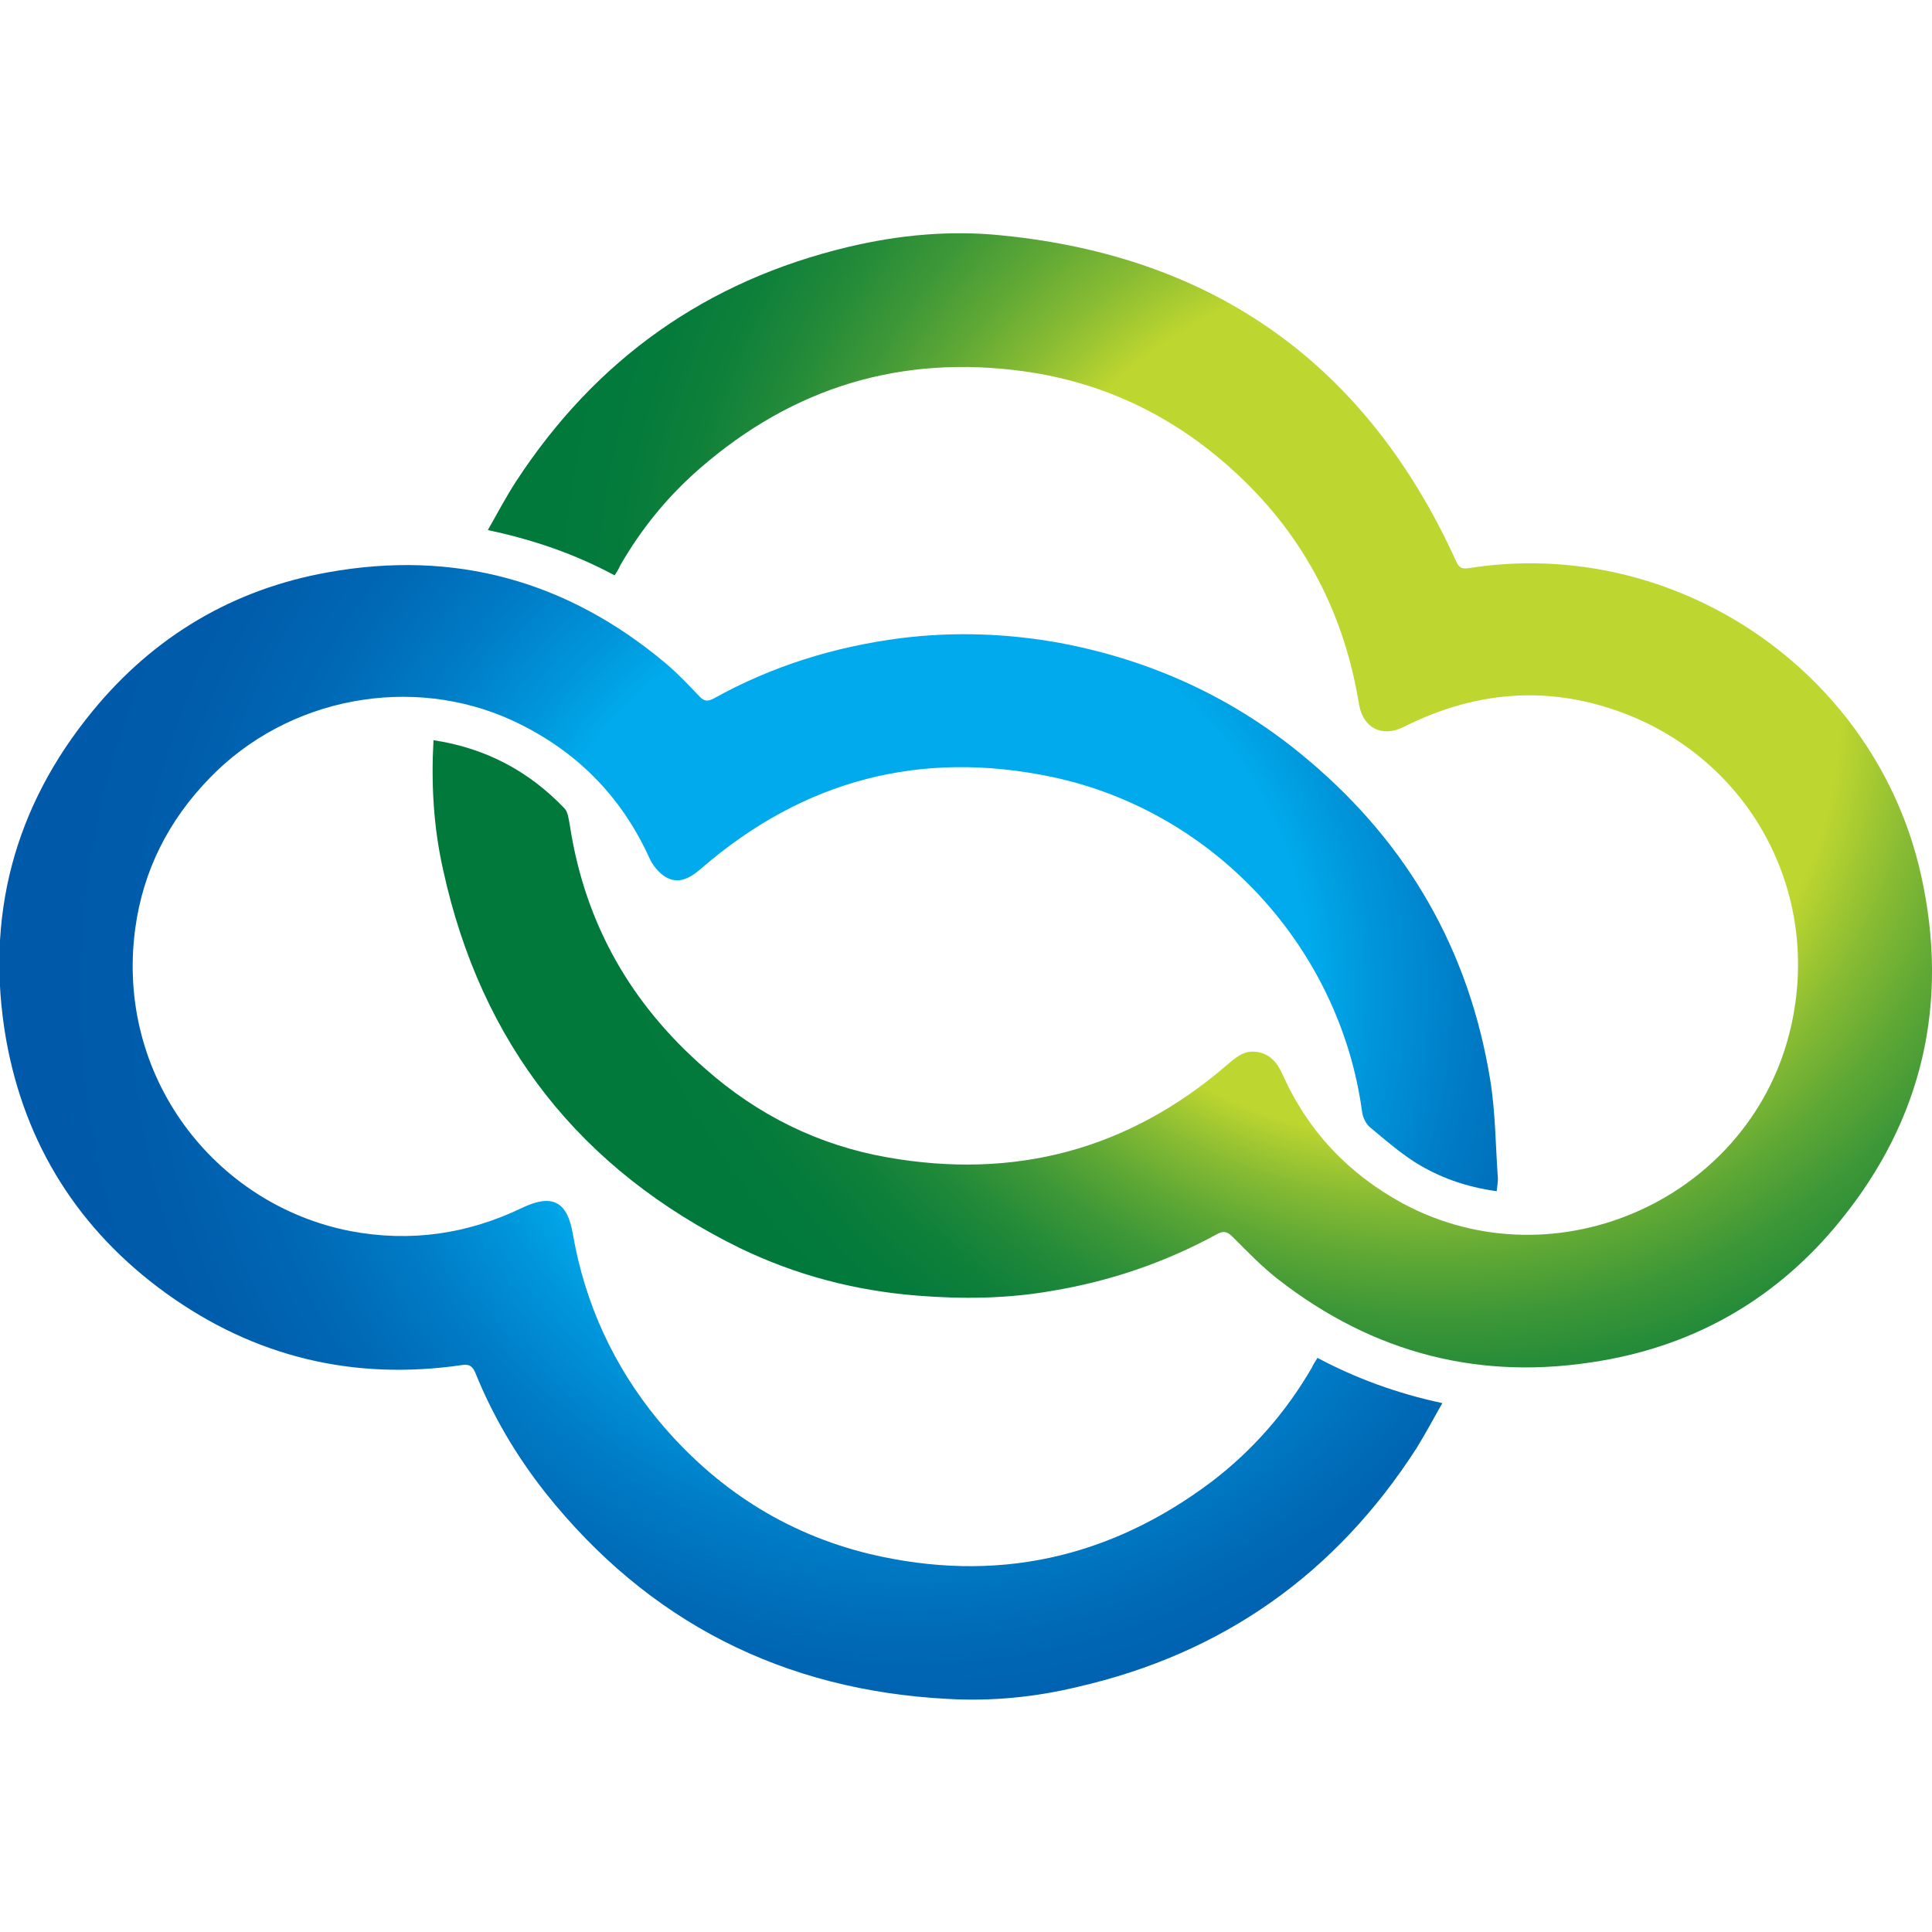
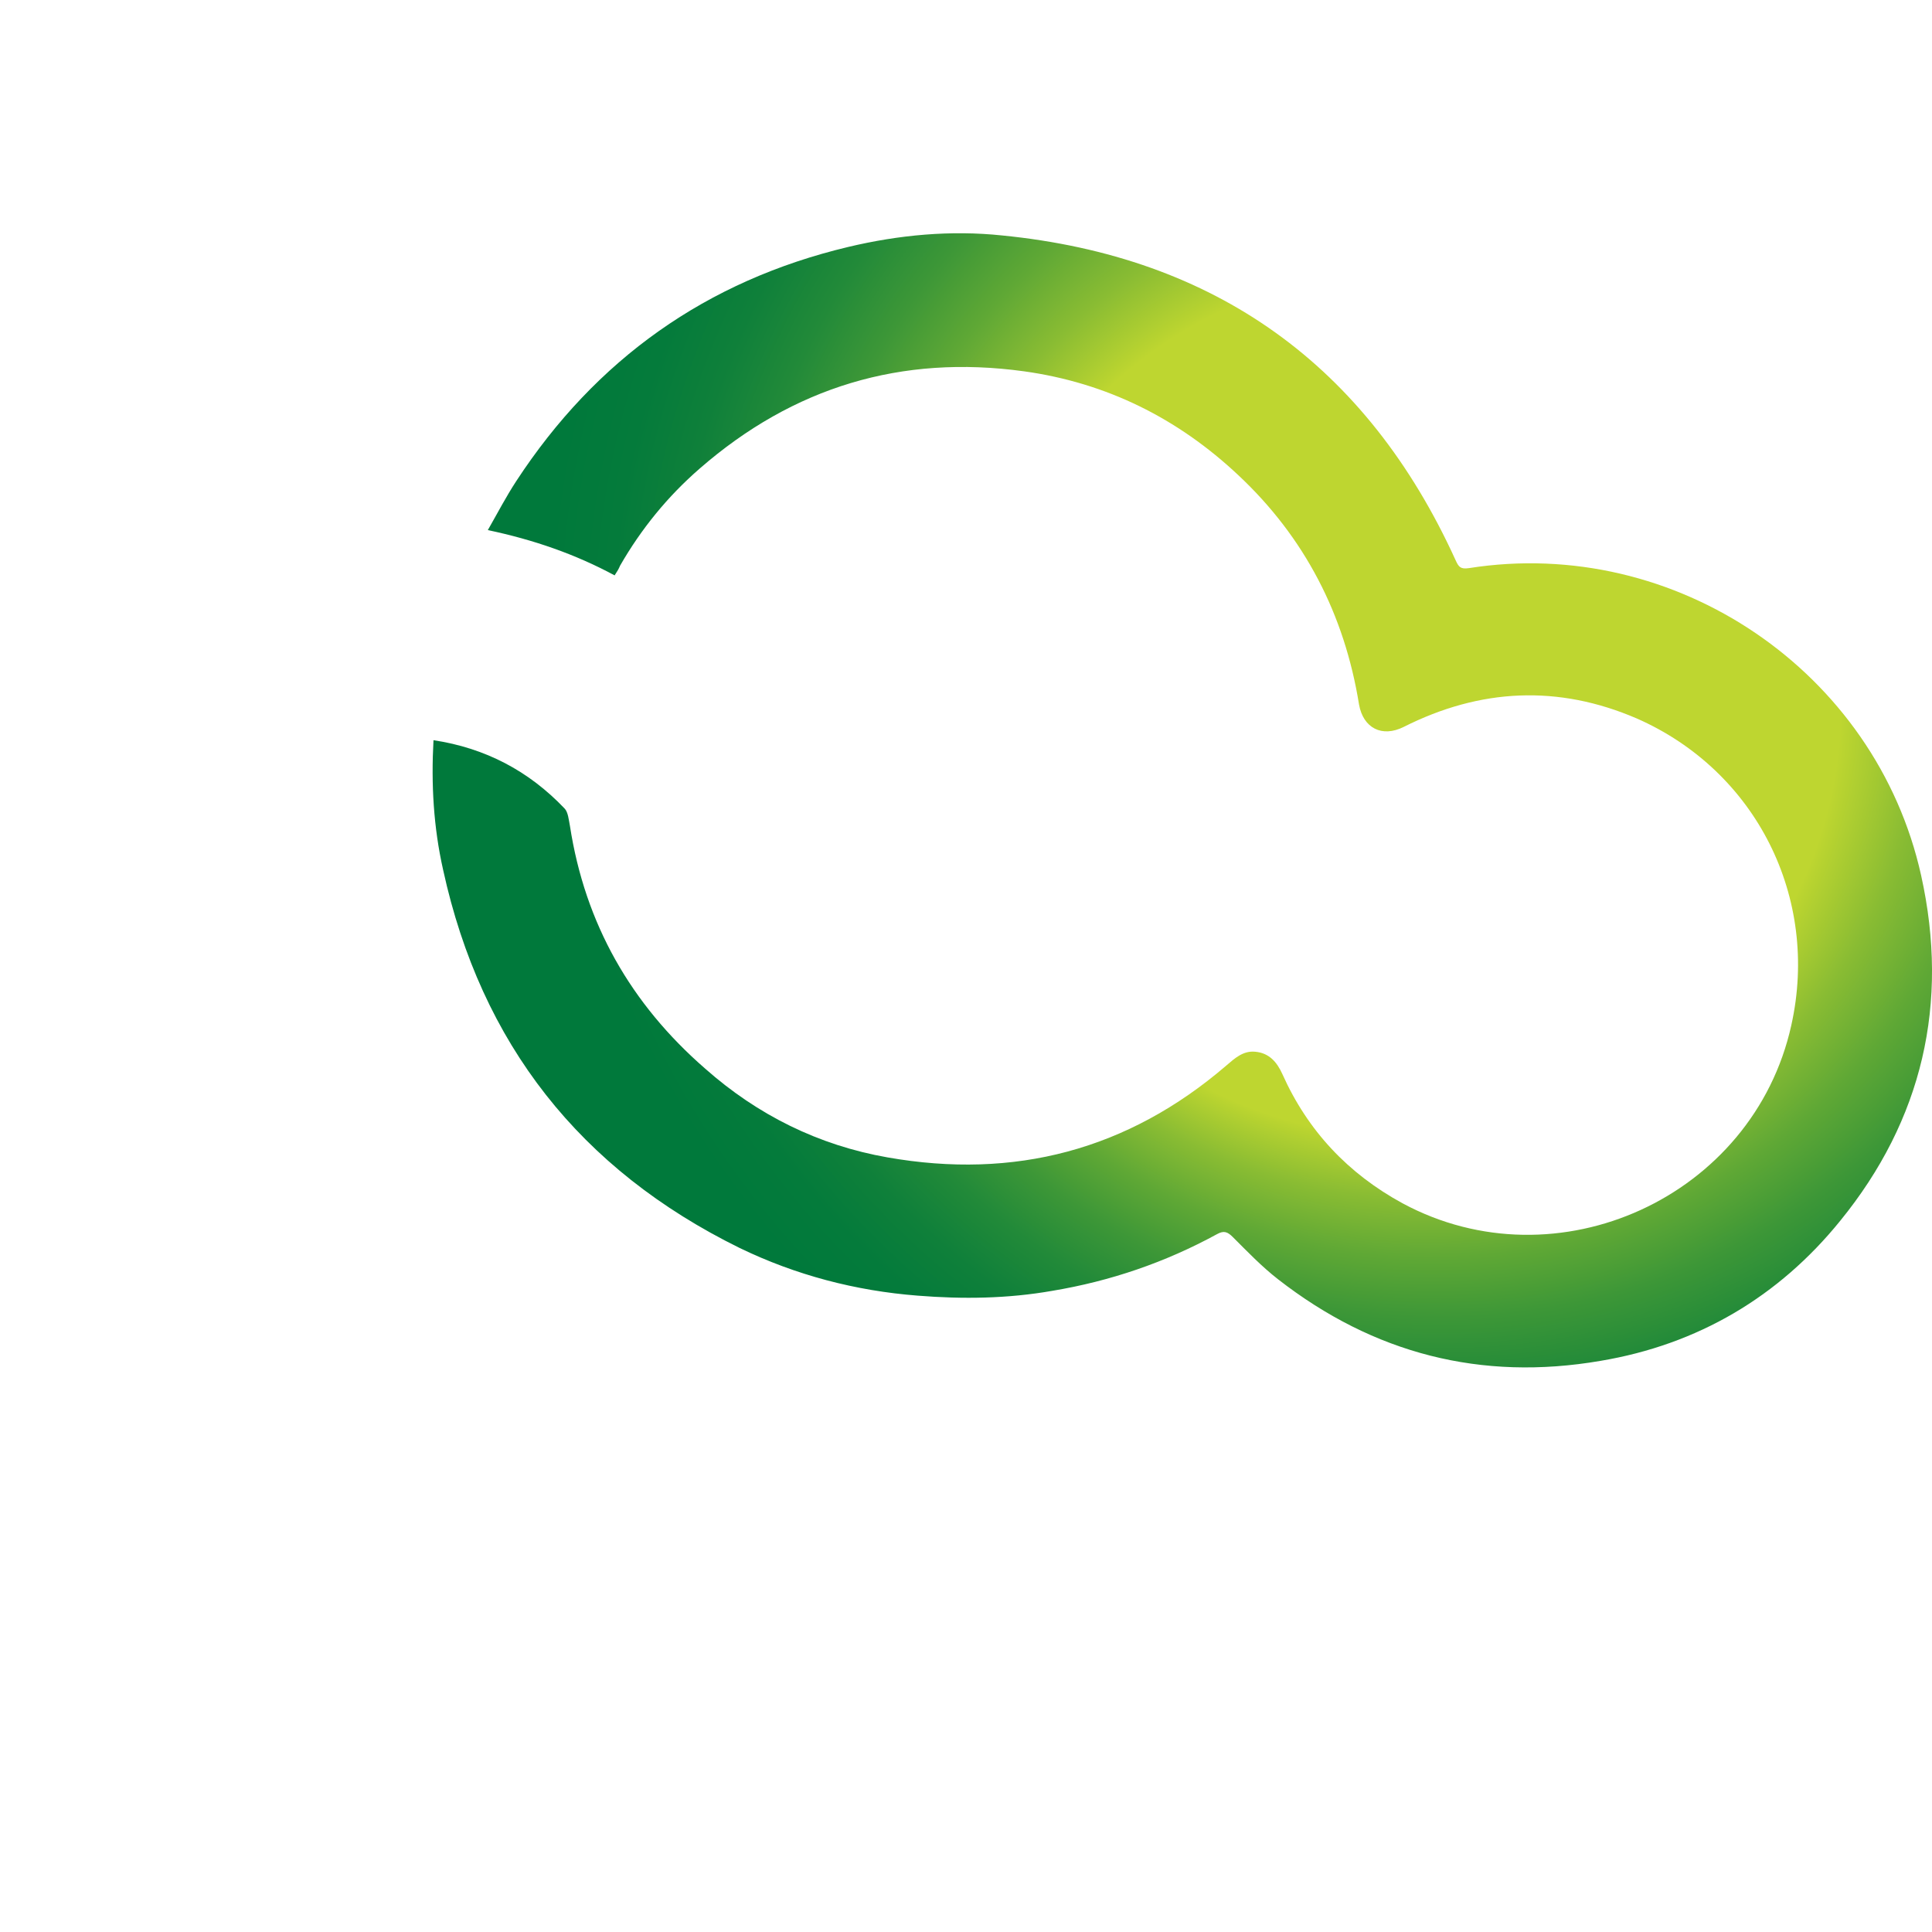
<svg xmlns="http://www.w3.org/2000/svg" viewBox="0 0 32 32">
  <radialGradient id="v_titger_logo-svg-id-1" cx="24.587" cy="10.432" r="15.582" fx="22.209" fy="12.687" gradientUnits="userSpaceOnUse">
    <stop offset="0.461" stop-color="#BED630" />
    <stop offset="0.466" stop-color="#BAD430" />
    <stop offset="0.538" stop-color="#89BC33" />
    <stop offset="0.612" stop-color="#5FA835" />
    <stop offset="0.686" stop-color="#3D9737" />
    <stop offset="0.761" stop-color="#228A39" />
    <stop offset="0.838" stop-color="#0F803A" />
    <stop offset="0.916" stop-color="#047B3B" />
    <stop offset="1" stop-color="#00793B" />
  </radialGradient>
  <path fill="url(#v_titger_logo-svg-id-1)" d="M31.82,14.5c-0.75-3.38-4.07-5.63-7.49-5.09c-0.14,0.02-0.17-0.02-0.22-0.13c-1.47-3.23-3.98-5.03-7.51-5.38 c-0.85-0.09-1.71-0.01-2.55,0.19c-2.35,0.56-4.18,1.86-5.5,3.88C8.38,8.23,8.24,8.5,8.08,8.78c0.76,0.16,1.45,0.4,2.1,0.75 c0.04-0.06,0.07-0.11,0.09-0.16c0.35-0.61,0.79-1.15,1.32-1.61c1.55-1.35,3.34-1.89,5.37-1.61c1.37,0.19,2.55,0.78,3.55,1.72 c1.1,1.03,1.76,2.31,2,3.8c0.07,0.39,0.38,0.55,0.74,0.37c1.27-0.64,2.56-0.7,3.86-0.14c1.98,0.87,3.03,2.97,2.56,5.08 c-0.63,2.85-3.88,4.33-6.44,2.95c-0.9-0.49-1.57-1.2-1.99-2.14c-0.09-0.2-0.22-0.35-0.45-0.37c-0.2-0.02-0.34,0.11-0.48,0.23 c-1.63,1.4-3.51,1.89-5.61,1.52c-1.14-0.2-2.15-0.7-3.02-1.47c-1.23-1.07-1.99-2.4-2.24-4.02c-0.02-0.1-0.03-0.23-0.09-0.29 c-0.59-0.62-1.31-1-2.17-1.13c-0.04,0.73,0,1.44,0.16,2.15c0.63,2.88,2.27,4.96,4.91,6.26c0.93,0.45,1.92,0.71,2.95,0.79 c0.75,0.06,1.49,0.05,2.23-0.08c0.96-0.16,1.87-0.47,2.73-0.94c0.11-0.06,0.17-0.04,0.26,0.05c0.24,0.24,0.48,0.49,0.75,0.7 c1.58,1.23,3.36,1.69,5.34,1.35c1.61-0.27,2.95-1.06,3.97-2.32C31.84,18.55,32.29,16.62,31.82,14.5z" />
  <radialGradient id="v_tiger-logo-vg-id-2" cx="15.078" cy="16.406" r="14.422" gradientUnits="userSpaceOnUse">
    <stop offset="0.461" stop-color="#00AAEC" />
    <stop offset="0.531" stop-color="#0096DB" />
    <stop offset="0.643" stop-color="#007BC5" />
    <stop offset="0.757" stop-color="#0068B5" />
    <stop offset="0.875" stop-color="#005DAC" />
    <stop offset="1" stop-color="#0059A9" />
  </radialGradient>
-   <path fill="url(#v_tiger-logo-vg-id-2)" d="M21.81,22.51c-0.03,0.05-0.06,0.09-0.08,0.14c-0.43,0.74-0.98,1.37-1.66,1.89c-1.7,1.28-3.59,1.69-5.66,1.2 c-1.41-0.34-2.58-1.1-3.51-2.22c-0.74-0.9-1.21-1.93-1.41-3.07C9.4,19.9,9.15,19.77,8.66,20c-0.91,0.44-1.86,0.58-2.86,0.39 c-2.25-0.44-3.89-2.57-3.56-5.01c0.13-0.96,0.55-1.79,1.23-2.49c1.29-1.34,3.35-1.73,5.03-0.95c1.03,0.48,1.79,1.24,2.26,2.28 c0.05,0.11,0.14,0.22,0.24,0.29c0.2,0.13,0.38,0.08,0.62-0.13c1.69-1.46,3.63-1.97,5.81-1.51c2.69,0.57,4.76,2.83,5.13,5.54 c0.01,0.09,0.06,0.2,0.13,0.26c0.24,0.2,0.47,0.4,0.73,0.57c0.41,0.26,0.86,0.42,1.37,0.49c0.01-0.09,0.02-0.15,0.02-0.21 c-0.04-0.55-0.04-1.11-0.13-1.65c-0.35-2.13-1.36-3.89-3.01-5.28c-1.19-1.01-2.57-1.65-4.11-1.94c-0.88-0.16-1.76-0.19-2.64-0.08 c-1.09,0.14-2.13,0.46-3.1,1c-0.1,0.05-0.15,0.05-0.23-0.03c-0.18-0.19-0.36-0.38-0.56-0.55c-1.63-1.37-3.5-1.89-5.6-1.51 c-1.57,0.28-2.88,1.06-3.89,2.29c-1.31,1.59-1.79,3.42-1.44,5.44c0.31,1.75,1.21,3.17,2.65,4.21c1.47,1.06,3.11,1.45,4.9,1.19 c0.11-0.02,0.17,0.01,0.22,0.12c0.29,0.72,0.68,1.38,1.16,1.99c1.71,2.15,3.95,3.28,6.68,3.42c0.72,0.04,1.44-0.03,2.14-0.2 c2.4-0.55,4.27-1.87,5.61-3.95c0.15-0.24,0.28-0.49,0.43-0.75c-0.75-0.16-1.43-0.41-2.07-0.75C21.82,22.5,21.81,22.5,21.81,22.51z" />
</svg>